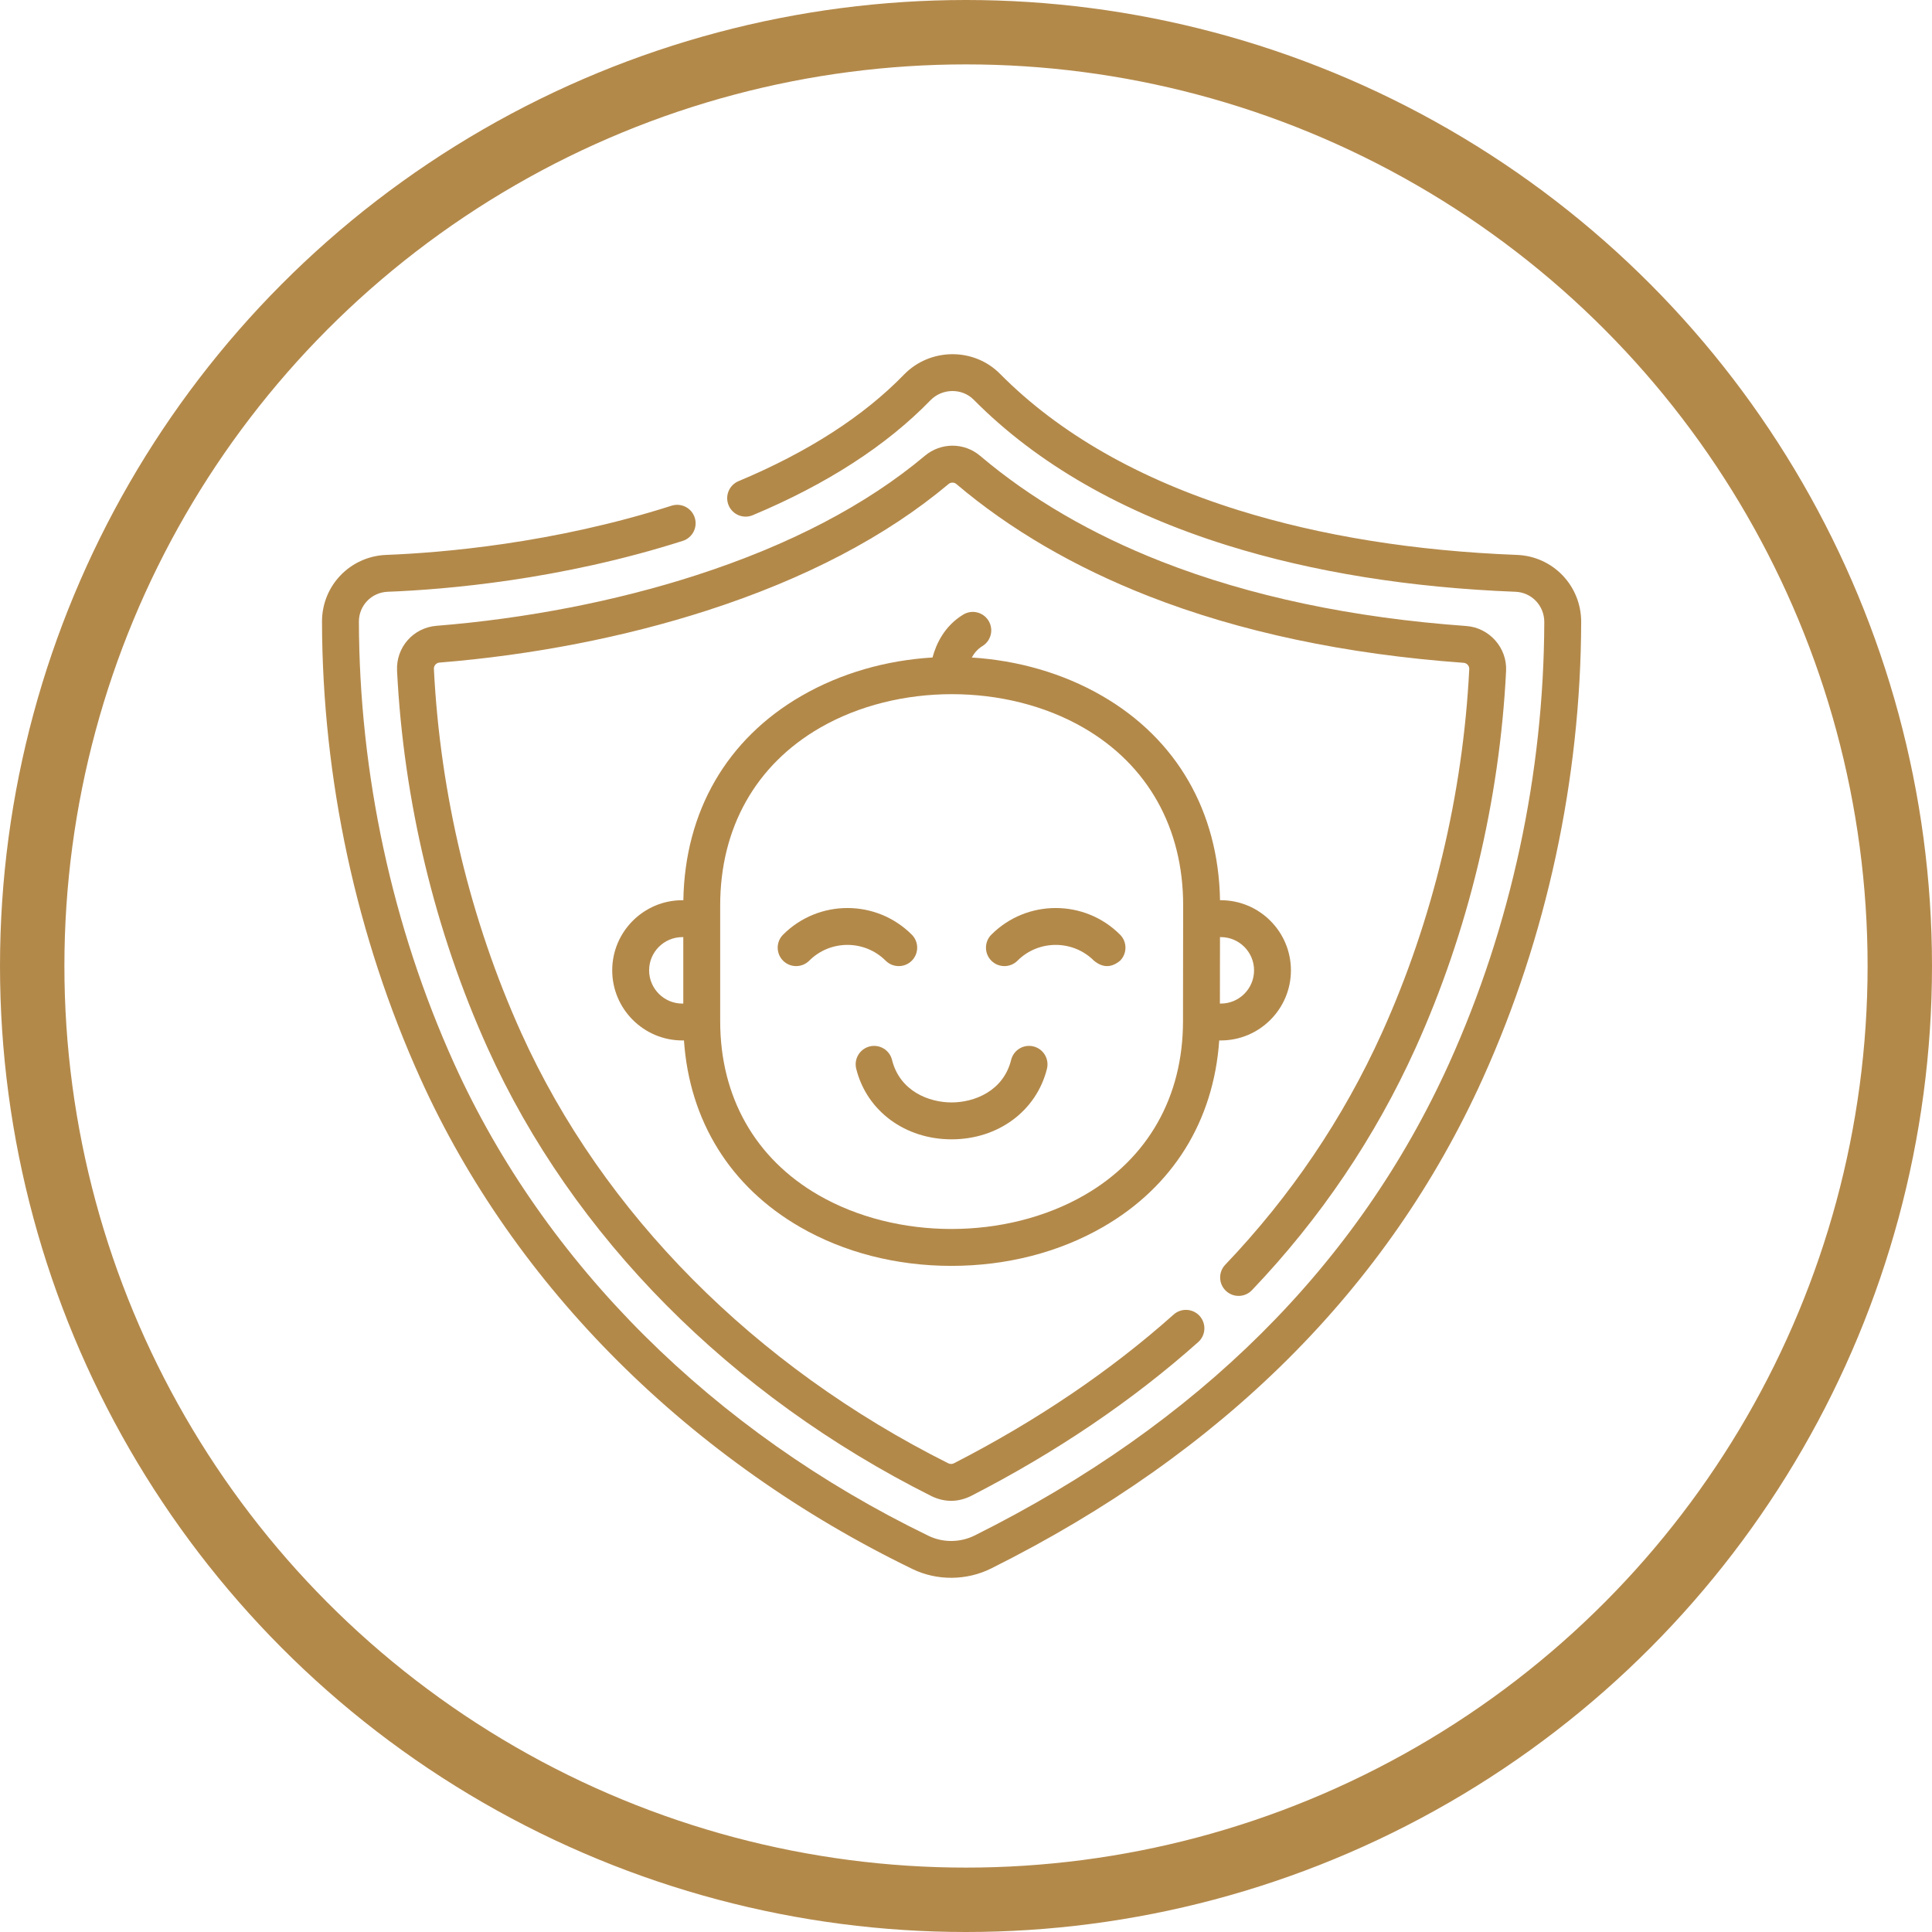
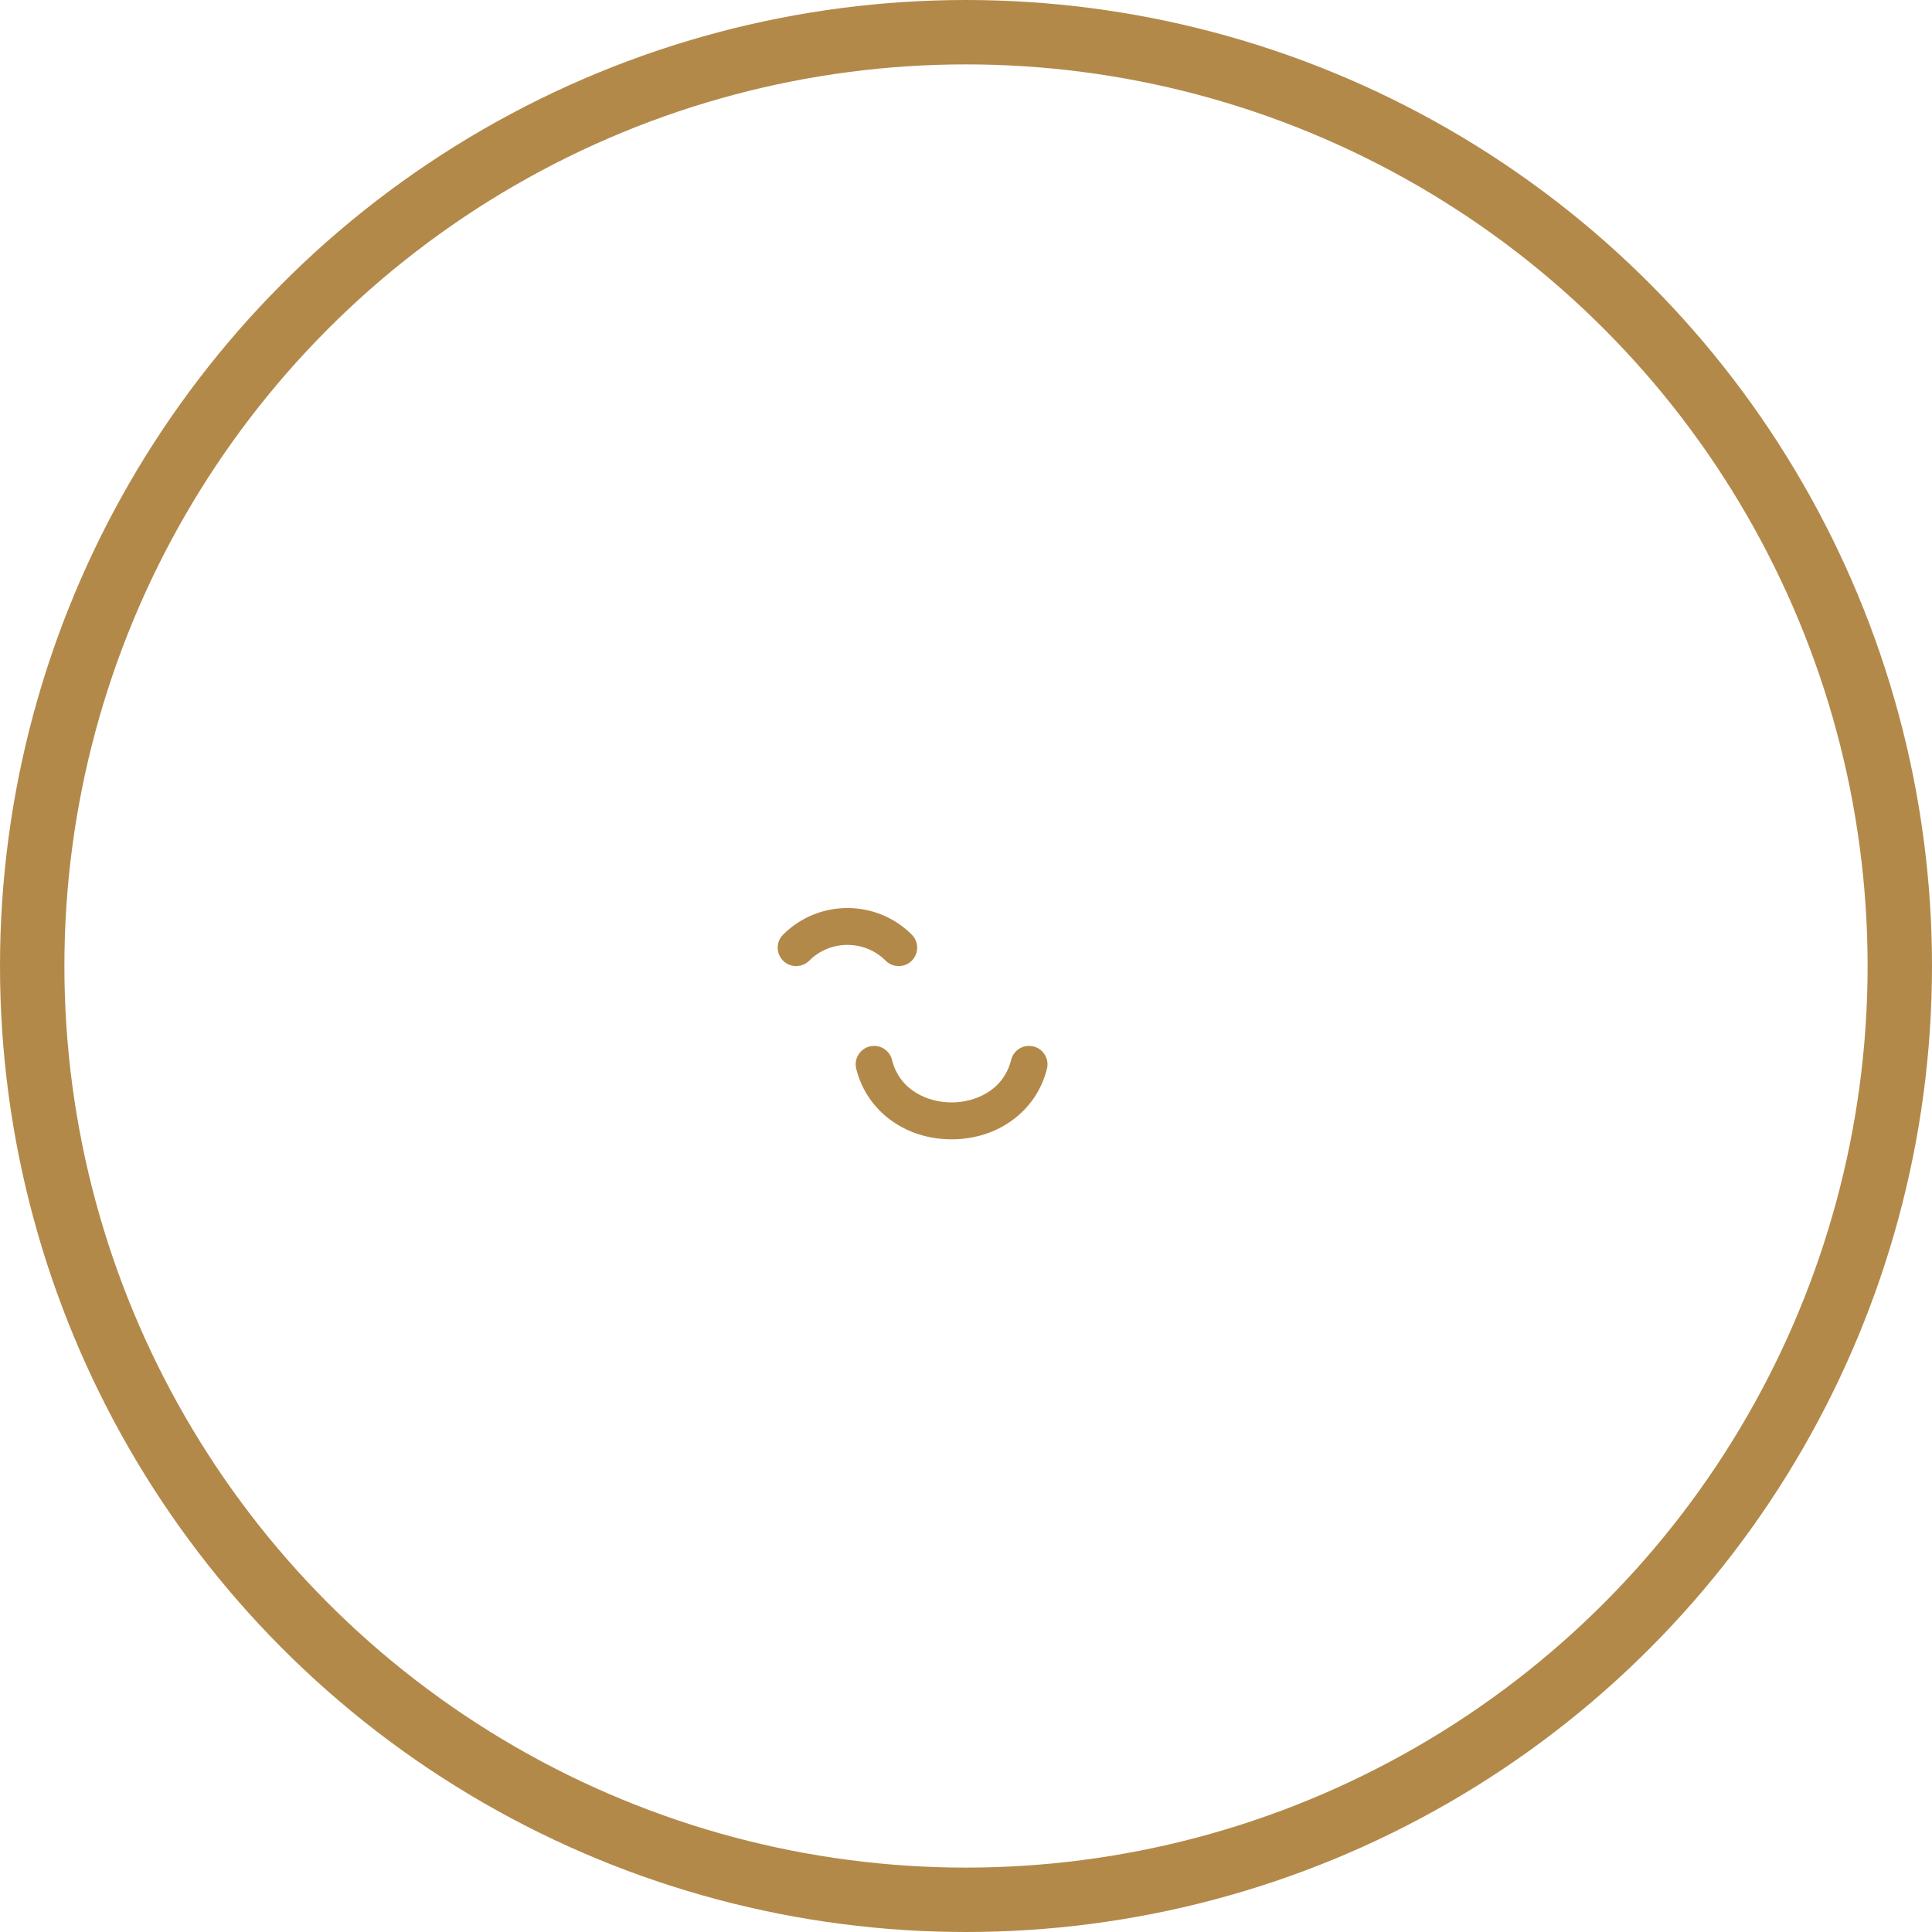
<svg xmlns="http://www.w3.org/2000/svg" width="60" height="60" viewBox="0 0 60 60" fill="none">
  <circle cx="30" cy="30" r="29" stroke="#B3894A" stroke-width="2" />
-   <path d="M47.109 17.233C43.933 17.111 41.023 16.643 38.461 15.844C35.377 14.882 32.885 13.457 31.056 11.609C30.238 10.783 28.88 10.803 28.074 11.634C26.819 12.927 25.09 14.041 22.935 14.943C22.643 15.066 22.506 15.401 22.628 15.693C22.75 15.985 23.086 16.122 23.377 16C25.676 15.037 27.532 13.837 28.896 12.431C29.257 12.059 29.873 12.043 30.241 12.415C32.204 14.398 34.855 15.92 38.12 16.938C40.779 17.767 43.788 18.251 47.064 18.378C47.567 18.397 47.96 18.81 47.959 19.317C47.946 24.035 46.924 28.775 45.003 33.025C42.172 39.286 37.215 44.219 30.271 47.685C29.821 47.909 29.286 47.914 28.84 47.698C22.148 44.457 16.914 39.246 14.102 33.025C12.179 28.771 11.157 24.027 11.146 19.306C11.145 18.805 11.537 18.398 12.04 18.378C13.829 18.309 17.399 18.012 21.205 16.797C21.506 16.7 21.672 16.378 21.576 16.077C21.48 15.775 21.158 15.609 20.856 15.705C17.18 16.879 13.727 17.166 11.995 17.233C10.874 17.277 9.997 18.188 10 19.309C10.011 24.191 11.069 29.097 13.058 33.497C15.98 39.962 21.408 45.371 28.341 48.729C29.104 49.099 30.024 49.088 30.782 48.71C37.969 45.123 43.105 40.005 46.047 33.497C48.034 29.101 49.092 24.198 49.105 19.32C49.108 18.193 48.231 17.276 47.109 17.233Z" fill="#B3894A" />
-   <path d="M38.07 40.087C38.299 40.305 38.661 40.297 38.88 40.068C41 37.847 42.709 35.318 43.959 32.553C45.598 28.927 46.571 24.876 46.773 20.837C46.809 20.119 46.254 19.493 45.536 19.441C41.994 19.187 38.812 18.514 36.077 17.442C33.903 16.59 32.007 15.485 30.44 14.157C29.944 13.736 29.22 13.736 28.721 14.156C26.901 15.684 24.507 16.933 21.606 17.869C19.127 18.669 16.343 19.211 13.556 19.435C12.833 19.493 12.295 20.106 12.331 20.83C12.532 24.871 13.506 28.925 15.146 32.553C17.785 38.392 22.682 43.334 28.934 46.467C29.338 46.658 29.741 46.658 30.144 46.465C32.8 45.103 35.178 43.492 37.212 41.679C37.448 41.469 37.468 41.107 37.258 40.87C37.047 40.635 36.685 40.614 36.449 40.824C34.488 42.573 32.191 44.128 29.622 45.445C29.569 45.472 29.504 45.471 29.447 45.443C23.43 42.427 18.721 37.682 16.189 32.081C14.608 28.583 13.669 24.672 13.475 20.773C13.47 20.673 13.548 20.585 13.648 20.577C16.522 20.346 19.396 19.787 21.958 18.96C25.001 17.978 27.524 16.657 29.457 15.033C29.528 14.974 29.63 14.973 29.699 15.031C31.362 16.441 33.367 17.61 35.659 18.509C38.501 19.623 41.797 20.321 45.454 20.584C45.555 20.591 45.634 20.679 45.629 20.78C45.434 24.677 44.495 28.585 42.915 32.081C41.718 34.729 40.081 37.15 38.051 39.278C37.833 39.506 37.841 39.869 38.07 40.087Z" fill="#B3894A" />
  <path d="M27.911 30.003C28.058 30.003 28.204 29.948 28.316 29.836C28.54 29.612 28.54 29.249 28.316 29.026C27.214 27.924 25.422 27.924 24.32 29.026C24.096 29.249 24.096 29.612 24.32 29.836C24.543 30.059 24.906 30.059 25.13 29.836C25.785 29.181 26.851 29.181 27.506 29.836C27.618 29.948 27.765 30.003 27.911 30.003Z" fill="#B3894A" />
-   <path d="M31.598 29.836C32.253 29.181 33.319 29.181 33.975 29.836C34.245 30.059 34.515 30.059 34.785 29.836C35.008 29.612 35.008 29.249 34.784 29.026C33.682 27.924 31.89 27.924 30.788 29.026C30.564 29.249 30.564 29.612 30.788 29.836C31.012 30.059 31.374 30.059 31.598 29.836Z" fill="#B3894A" />
  <path d="M32.097 32.498C31.79 32.421 31.479 32.608 31.402 32.915C31.159 33.891 30.253 34.237 29.552 34.237C28.851 34.237 27.946 33.891 27.702 32.915C27.626 32.608 27.315 32.422 27.008 32.498C26.701 32.575 26.514 32.886 26.591 33.193C26.918 34.503 28.108 35.383 29.552 35.383C30.997 35.383 32.187 34.503 32.514 33.193C32.59 32.886 32.404 32.575 32.097 32.498Z" fill="#B3894A" />
-   <path d="M30.508 20.066C30.779 19.902 30.865 19.55 30.701 19.279C30.537 19.009 30.185 18.922 29.915 19.086C29.328 19.442 29.072 20.001 28.96 20.419C27.528 20.505 26.118 20.902 24.893 21.61C22.569 22.951 21.27 25.201 21.222 27.957H21.191C19.99 27.957 19.013 28.934 19.013 30.135C19.013 31.335 19.99 32.312 21.191 32.312H21.241C21.413 34.812 22.677 36.855 24.845 38.106C26.212 38.896 27.838 39.313 29.548 39.313H29.552C31.262 39.312 32.889 38.894 34.258 38.104C36.427 36.852 37.692 34.81 37.864 32.312H37.914C39.114 32.312 40.091 31.335 40.091 30.135C40.091 28.934 39.114 27.957 37.914 27.957H37.889C37.841 25.199 36.543 22.948 34.222 21.608C33.005 20.905 31.604 20.509 30.18 20.42C30.253 20.287 30.357 20.158 30.508 20.066ZM20.159 30.135C20.159 29.566 20.622 29.103 21.191 29.103H21.22V31.167H21.191C20.622 31.167 20.159 30.704 20.159 30.135ZM38.946 30.135C38.946 30.704 38.483 31.167 37.914 31.167H37.885C37.885 30.512 37.887 29.717 37.888 29.103H37.914C38.483 29.103 38.946 29.566 38.946 30.135ZM36.744 28.117C36.744 28.179 36.739 30.527 36.739 31.716C36.739 34.058 35.655 35.974 33.685 37.112C31.25 38.518 27.851 38.519 25.418 37.114C23.45 35.978 22.366 34.061 22.366 31.716V28.117C22.366 25.715 23.467 23.756 25.466 22.602C26.671 21.906 28.116 21.558 29.56 21.558C31.003 21.558 32.446 21.905 33.649 22.6C35.645 23.753 36.745 25.712 36.744 28.117Z" fill="#B3894A" />
</svg>